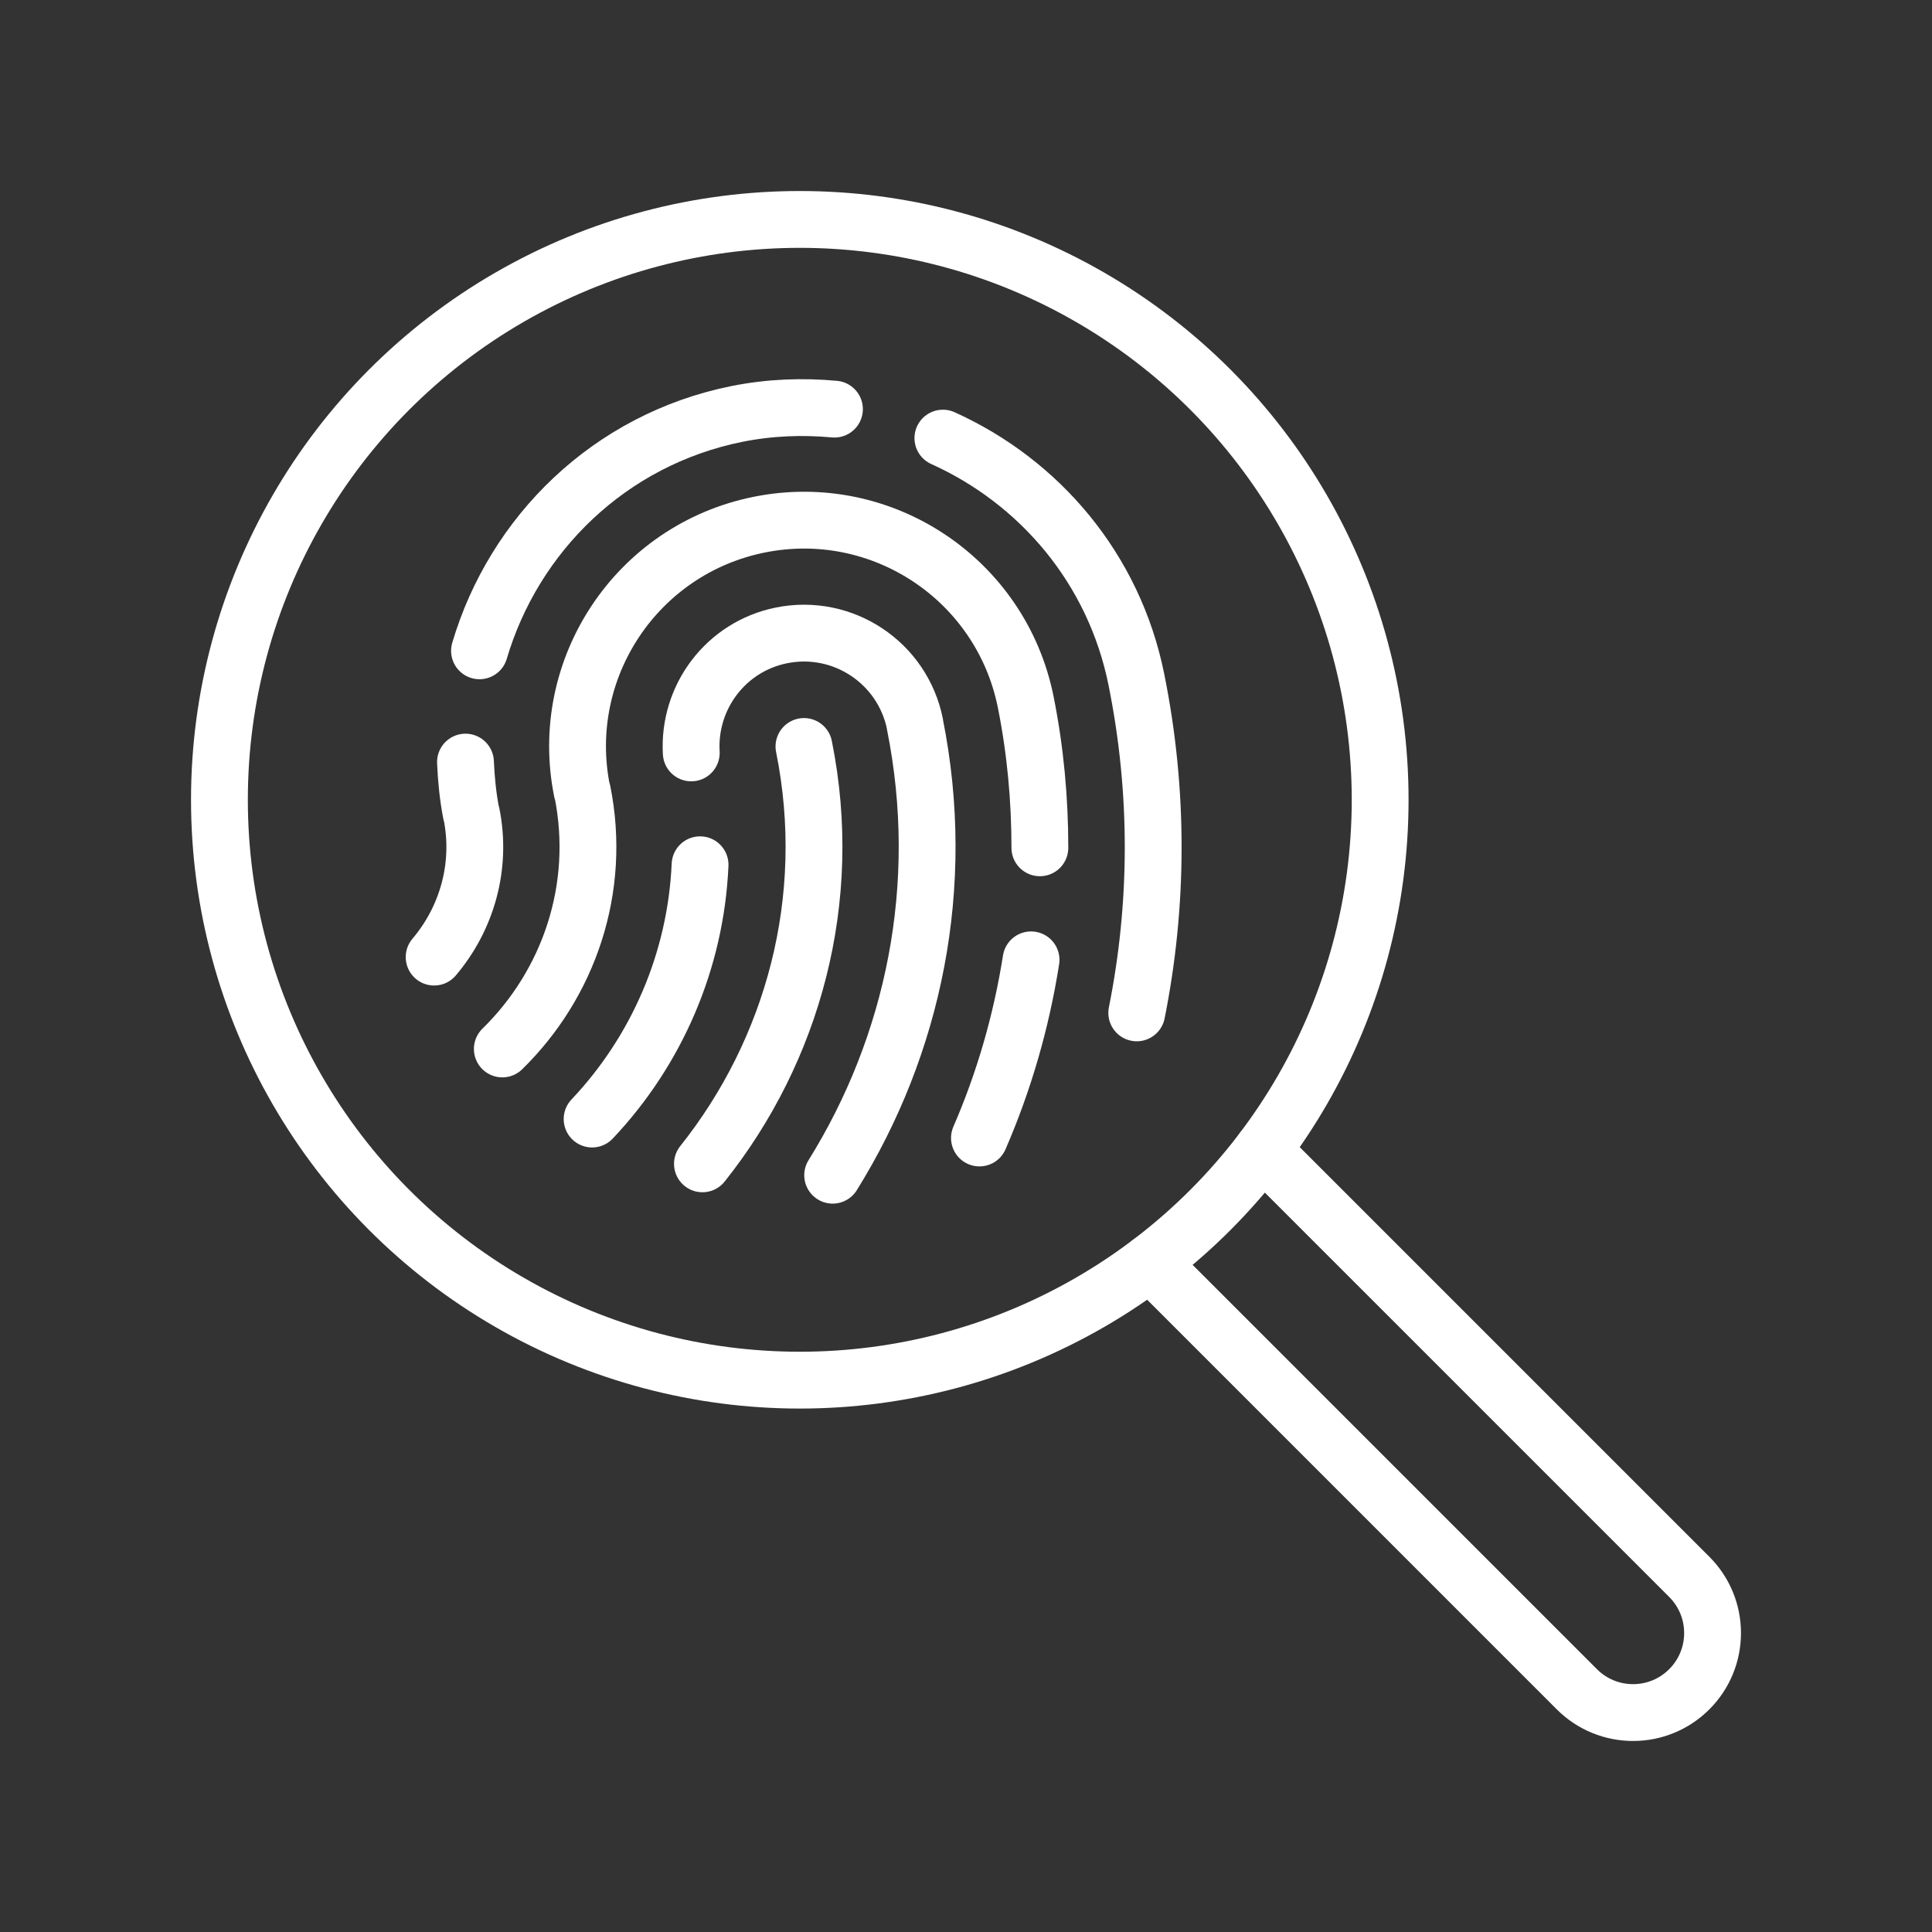
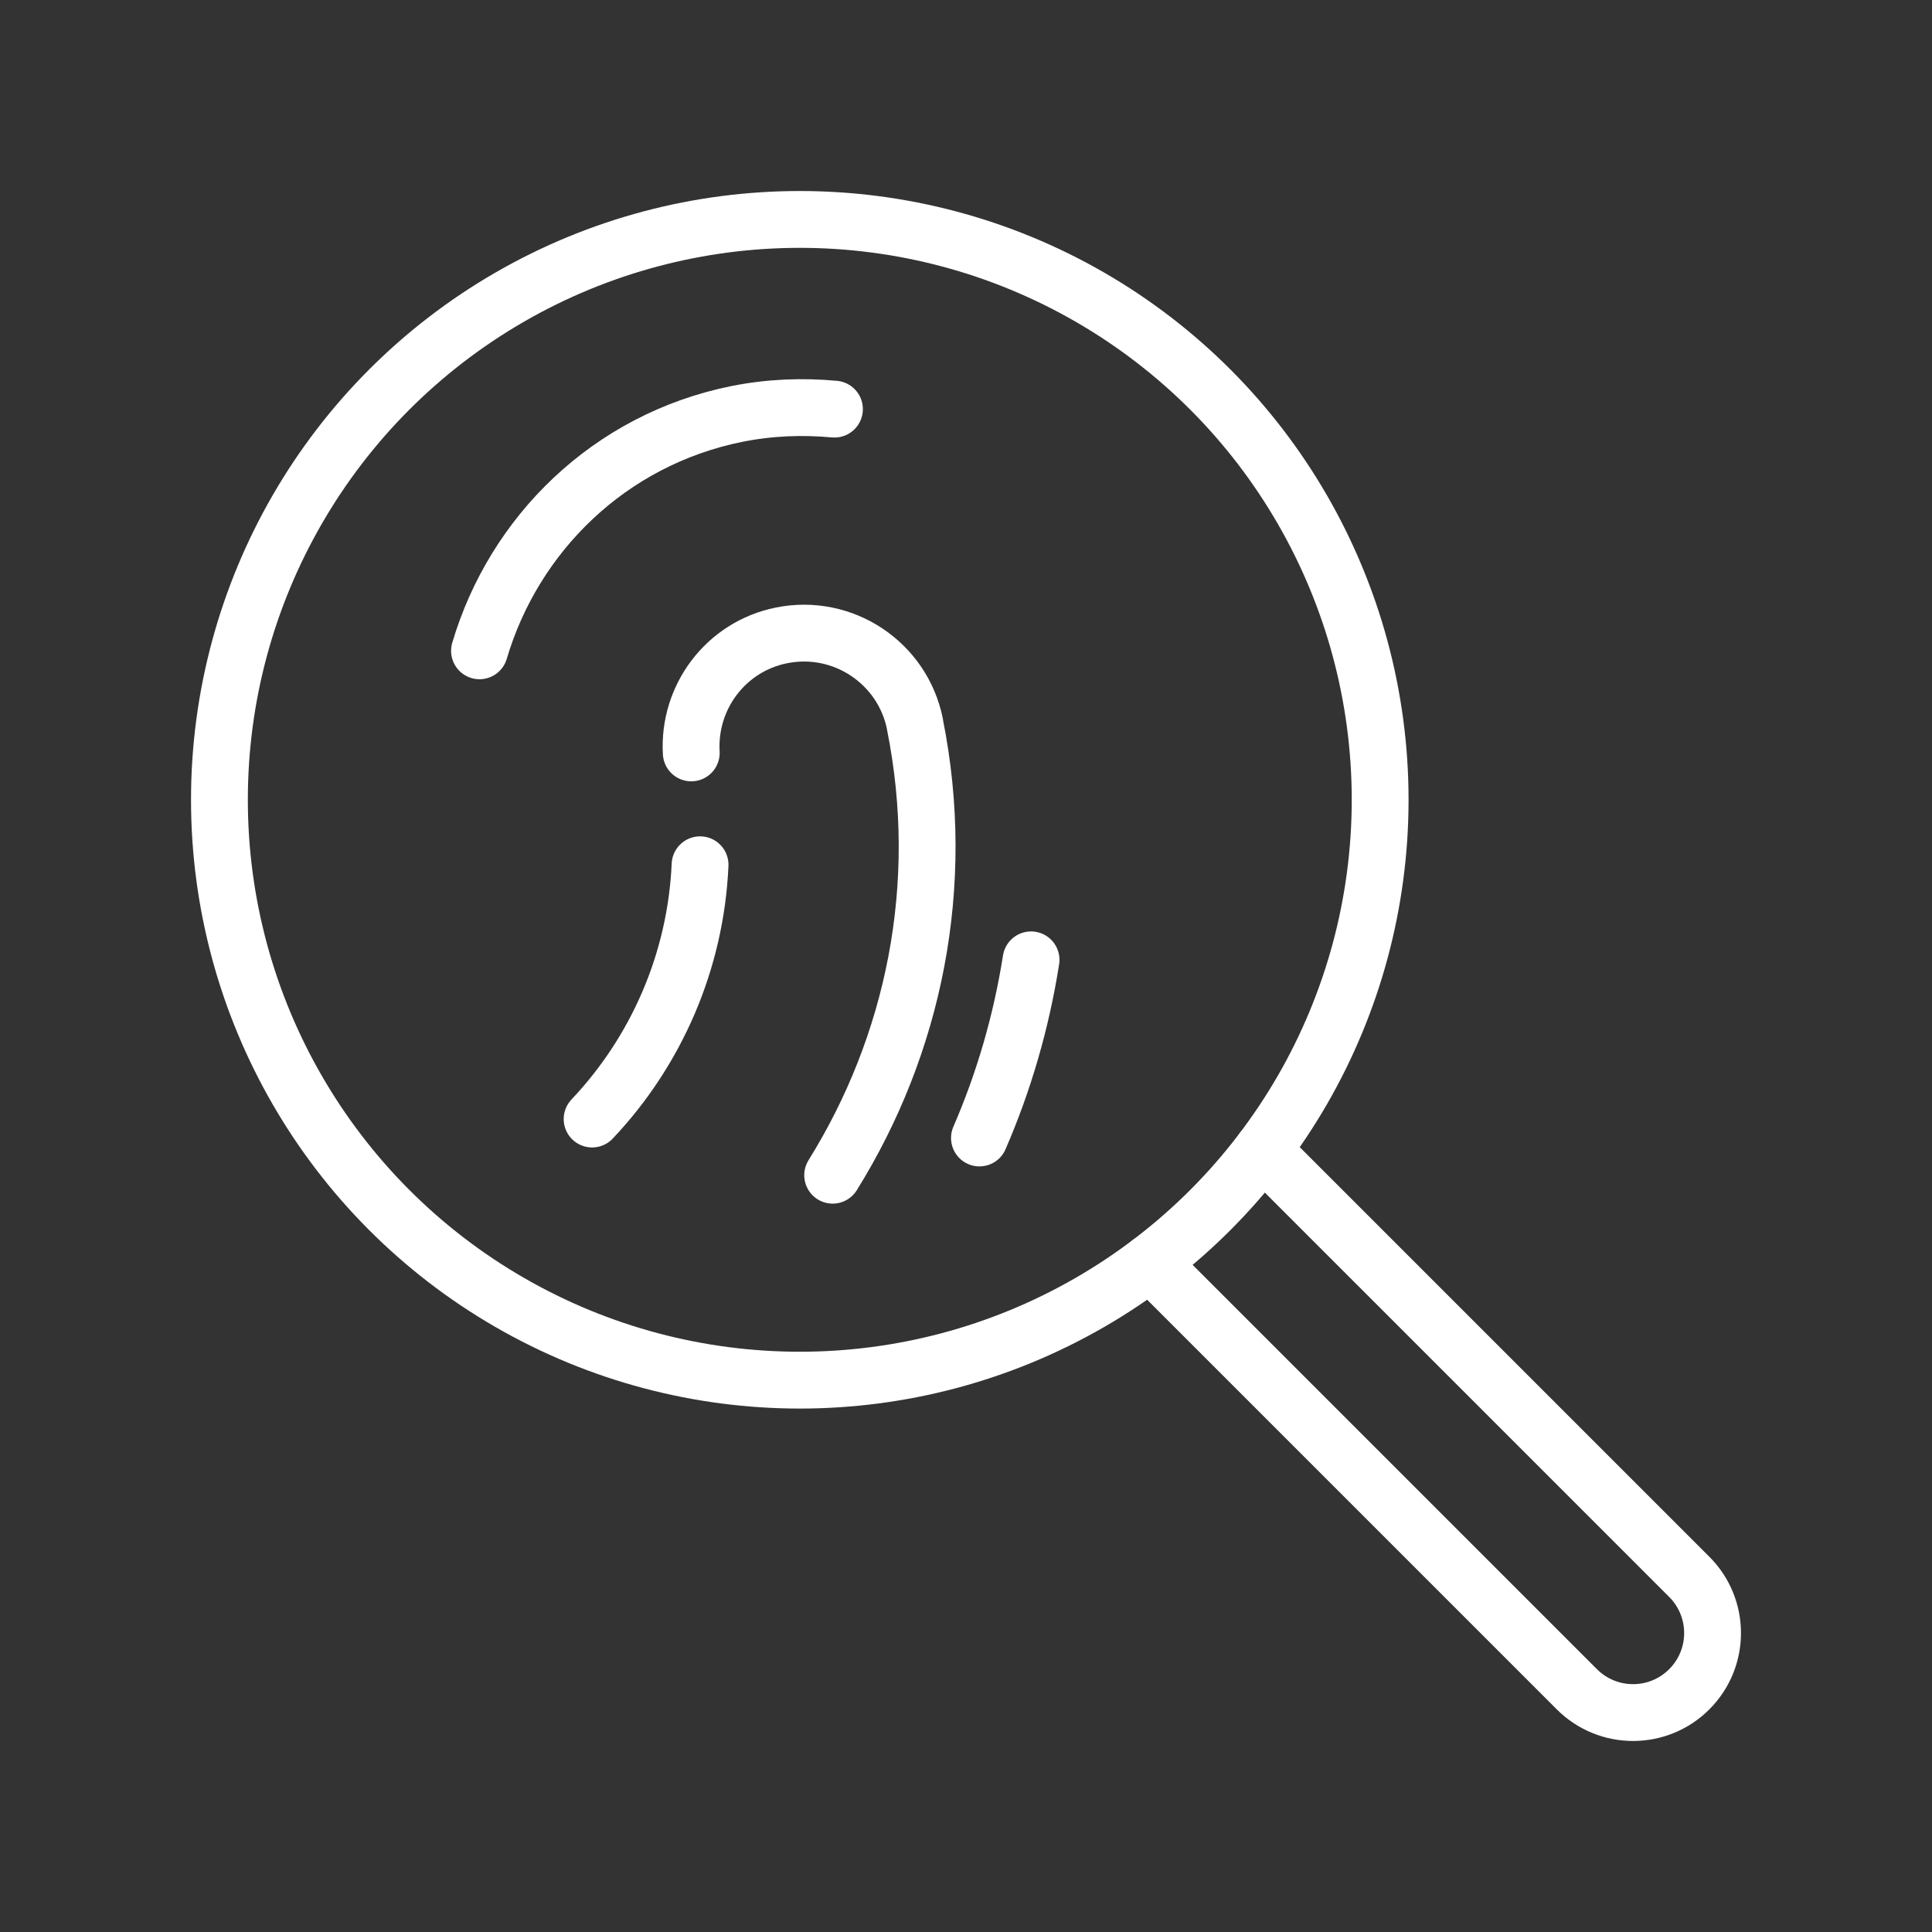
<svg xmlns="http://www.w3.org/2000/svg" id="Layer_6" viewBox="0 0 204 204">
  <rect x="0" y="0" width="204" height="204" fill="#333333" stroke="none" />
  <defs>
    <style>
      .cls-1 {
        fill: none;
        stroke: #fff;
        stroke-linecap: round;
        stroke-linejoin: round;
        stroke-width: 6px;
      }
    </style>
  </defs>
  <path class="cls-1" d="M133.31,121.44l45.06,45.06c3.28,3.28,3.28,8.59,0,11.87h0c-3.28,3.28-8.59,3.28-11.87,0l-45.06-45.06" />
  <circle class="cls-1" cx="84.45" cy="84.45" r="61.28" />
  <path class="cls-1" d="M50.63,68.72c3.64-12.31,13.7-22.29,27.17-25.01,3.49-.7,6.94-.82,10.31-.51" />
-   <path class="cls-1" d="M84.89,78.82c3.26,16.18-1.18,32.09-10.72,44.07" />
  <path class="cls-1" d="M72.99,79.5c-.34-5.85,3.62-11.22,9.53-12.41,6.48-1.31,12.79,2.89,14.09,9.36h-.01c3.44,17.09-.14,33.92-8.68,47.64" />
  <path class="cls-1" d="M73.92,91.31c-.45,10.17-4.6,19.66-11.4,26.85" />
  <path class="cls-1" d="M108.87,101.35c-1.03,6.53-2.86,12.84-5.45,18.81" />
-   <path class="cls-1" d="M109.8,89.52c0-5.08-.46-10.24-1.5-15.42h0c-2.61-12.94-15.21-21.31-28.14-18.7-12.94,2.61-21.31,15.21-18.7,28.14h.03c2.08,10.3-1.46,20.38-8.45,27.22" />
-   <path class="cls-1" d="M99.56,46.26c10.15,4.58,18.06,13.73,20.43,25.49h0c2.42,11.99,2.3,23.9.04,35.2" />
-   <path class="cls-1" d="M49.15,80.47c.08,1.8.25,3.61.61,5.44h.02c1.13,5.6-.51,11.1-3.94,15.15" />
</svg>